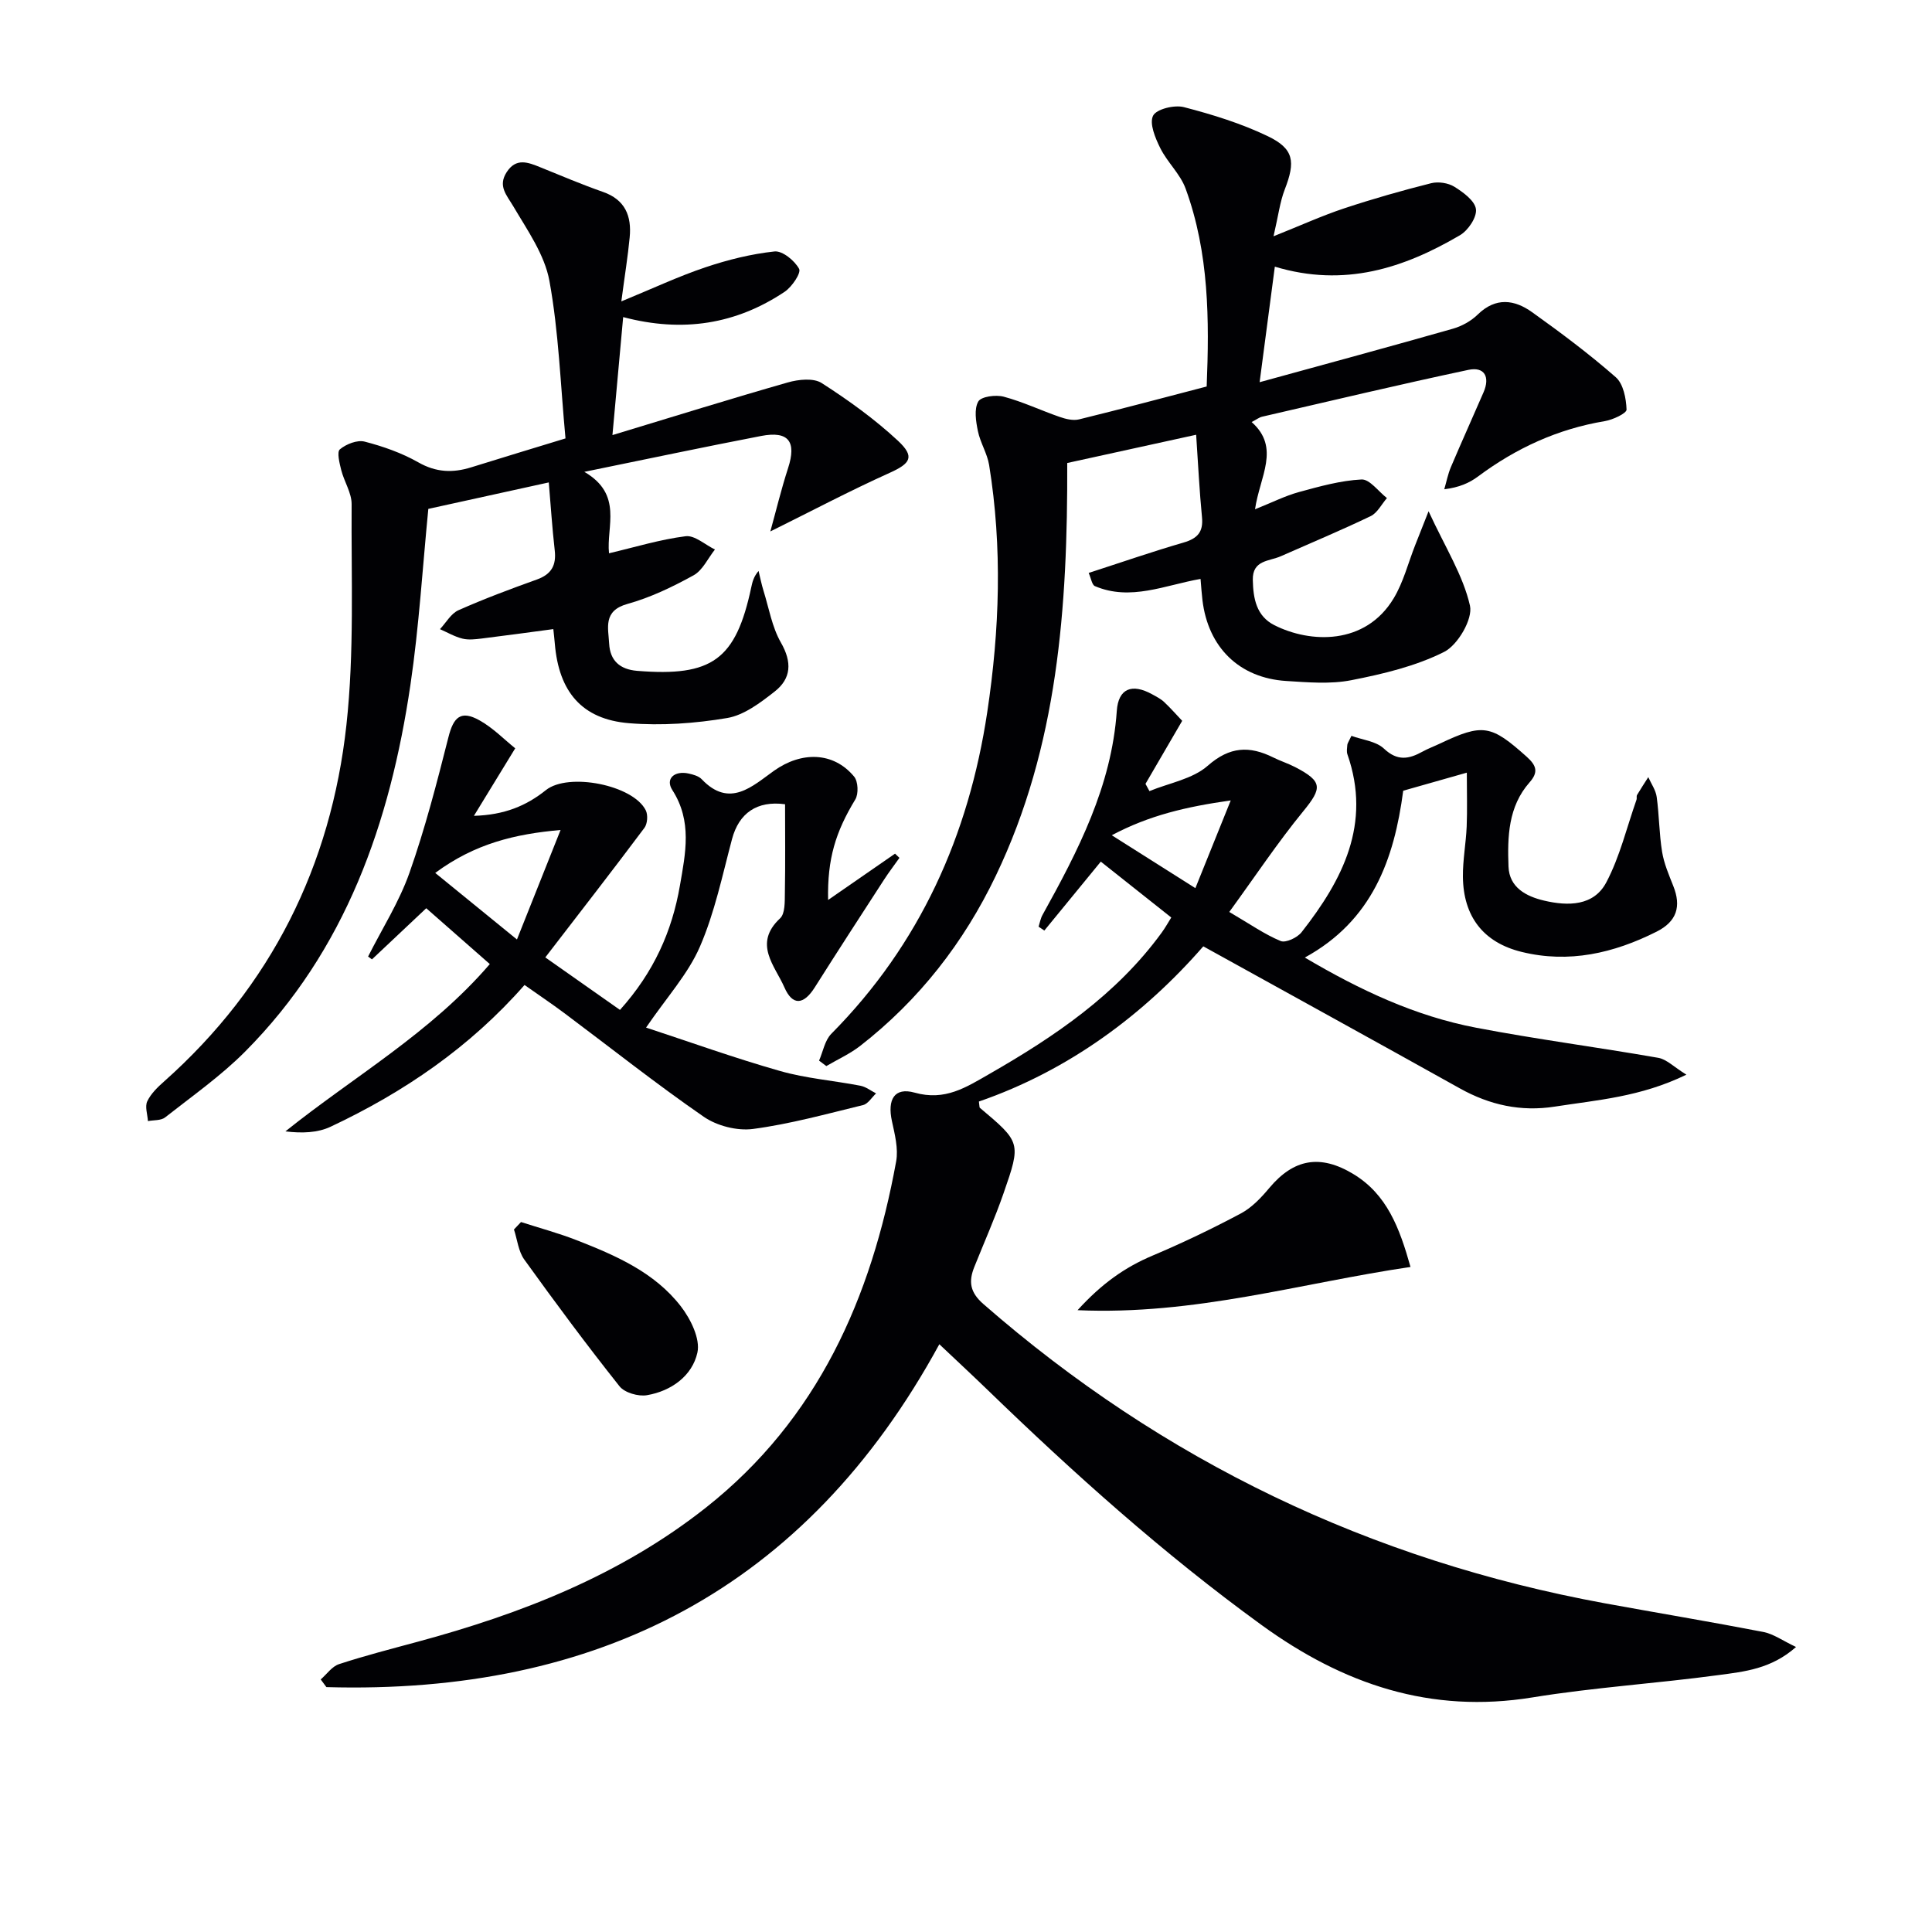
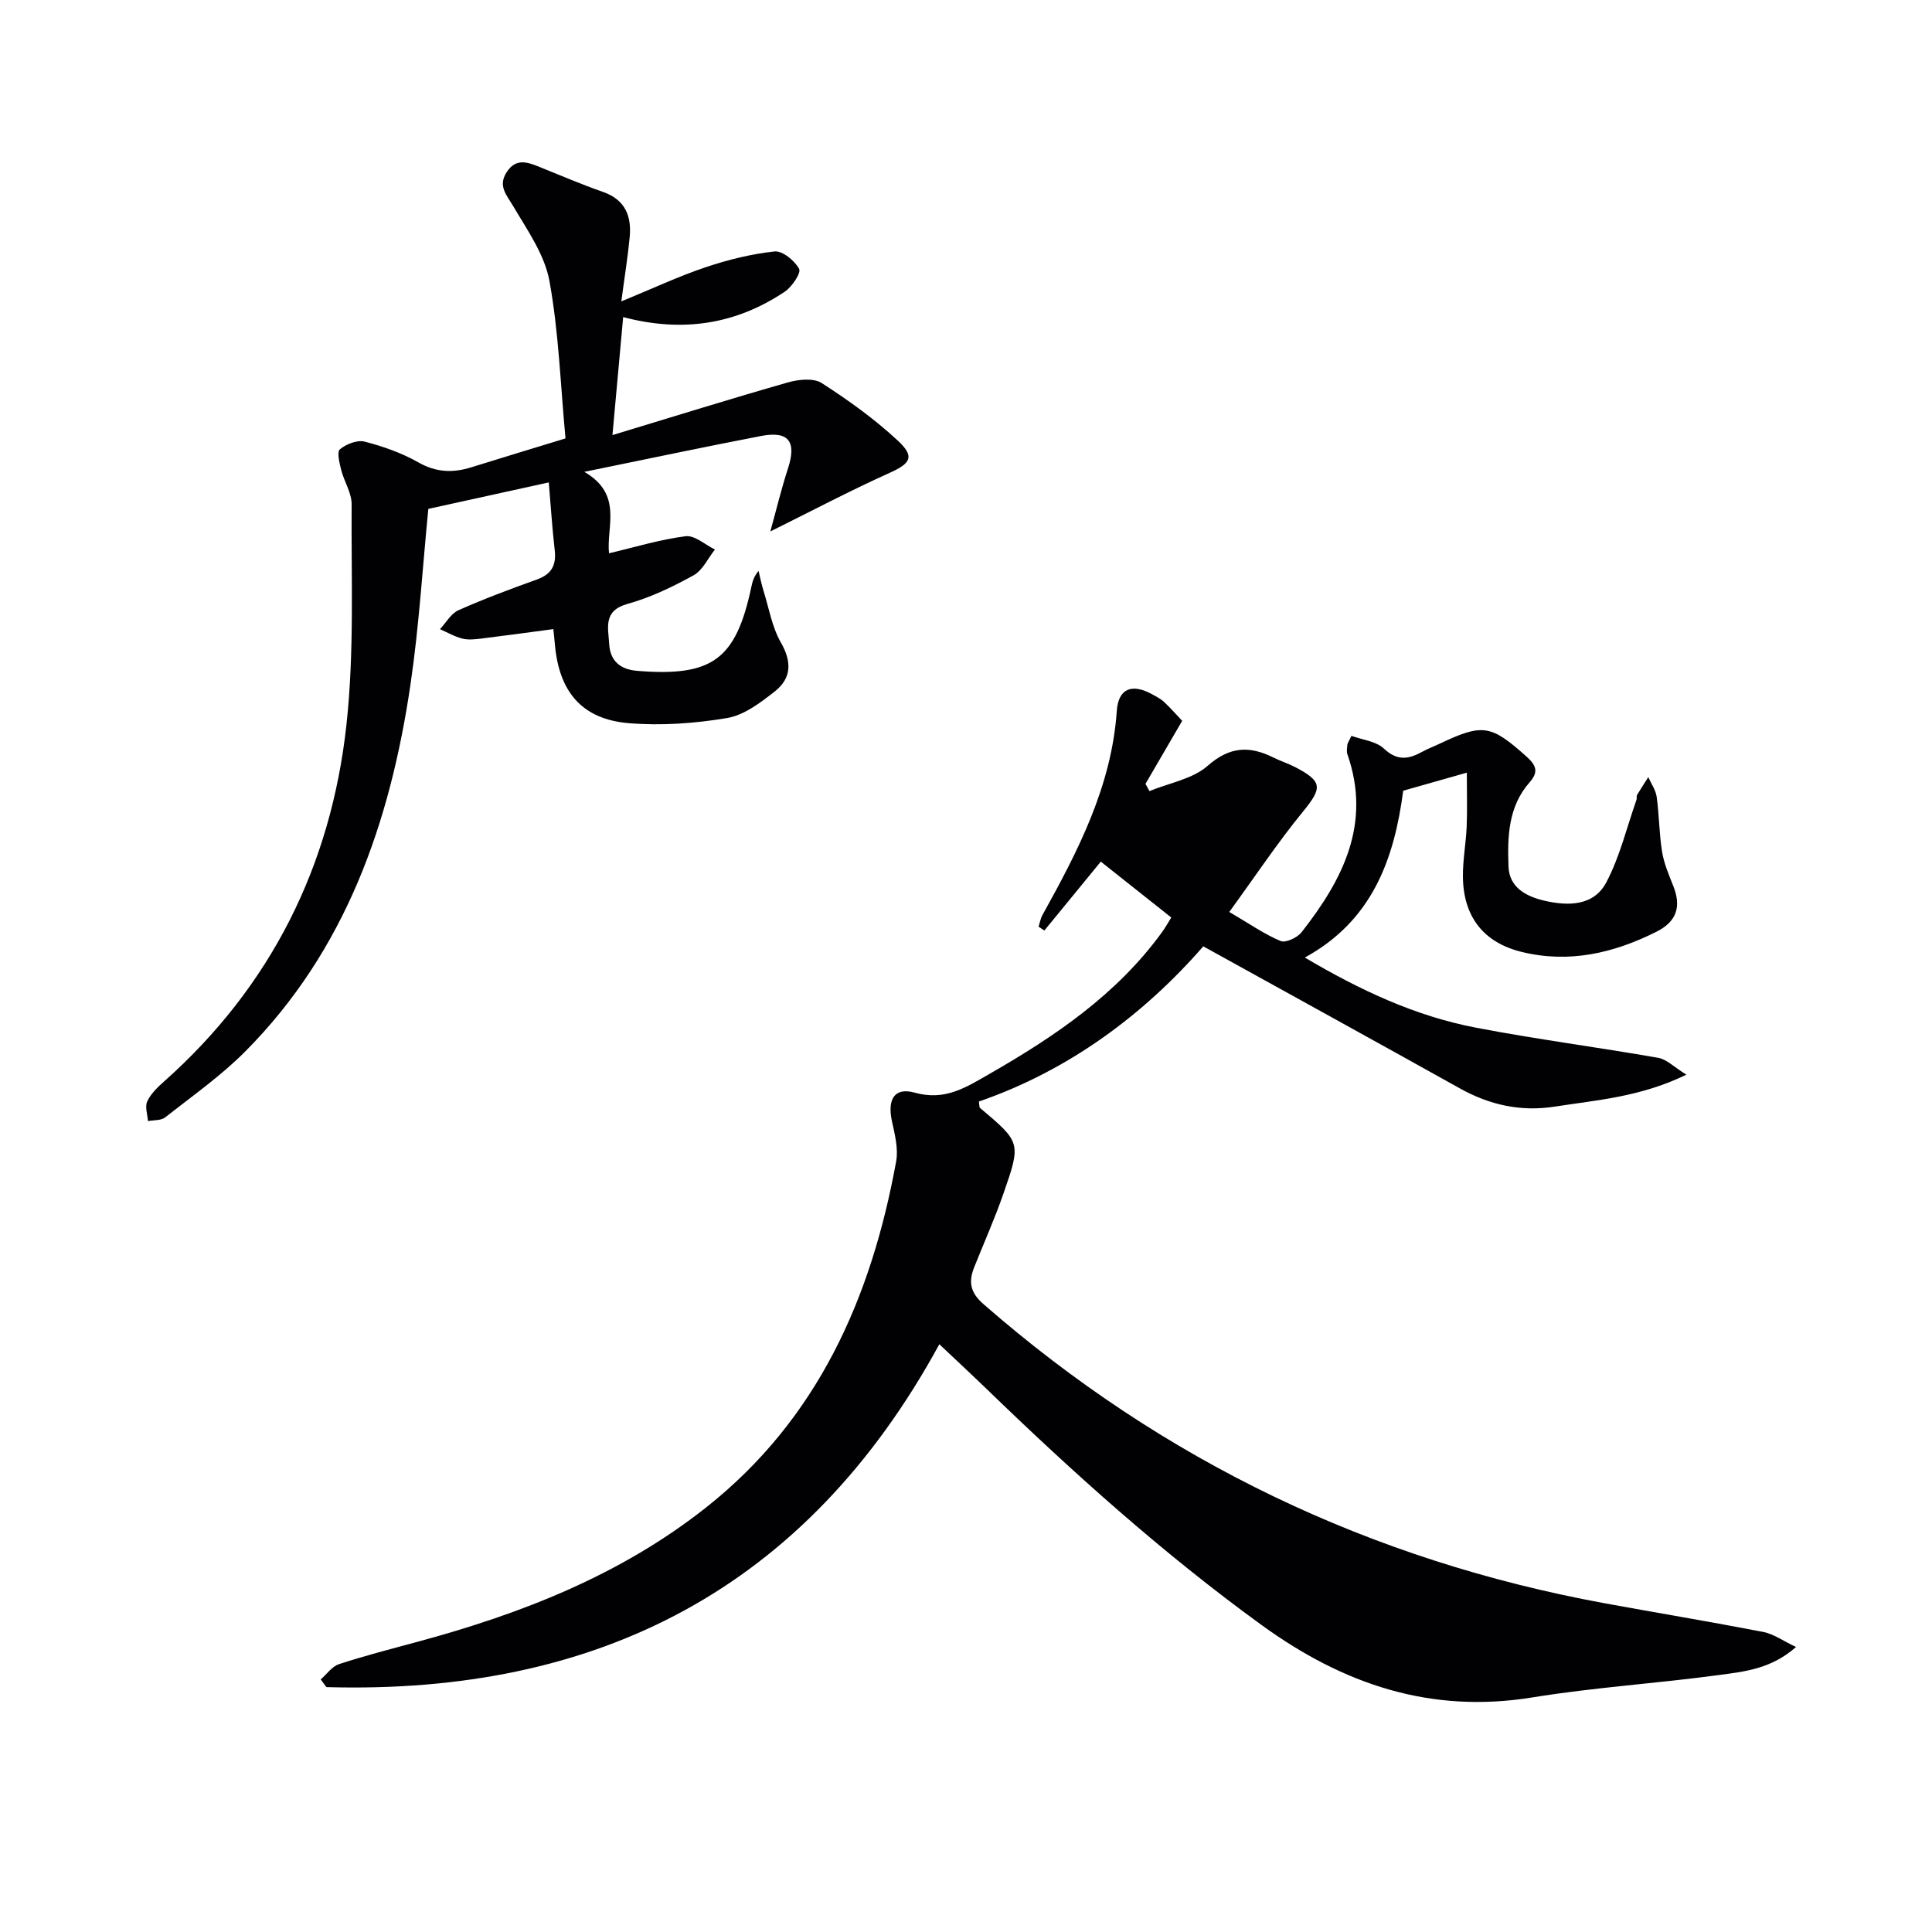
<svg xmlns="http://www.w3.org/2000/svg" enable-background="new 0 0 400 400" viewBox="0 0 400 400">
  <g fill="#010104">
-     <path d="m290.52 163.71c-1.87 14.24-6.43 26.91-20.37 34.54 11.52 6.81 22.94 12.13 35.43 14.52 12.52 2.4 25.18 4.04 37.74 6.24 1.73.3 3.24 1.89 5.83 3.49-9.52 4.63-18.47 5.24-27.24 6.61-7.01 1.1-13.48-.32-19.66-3.77-17.41-9.71-34.88-19.32-53.12-29.41-12.26 14.07-27.78 25.68-46.46 32.13.14.98.1 1.21.19 1.29 8.48 7.15 8.58 7.19 4.91 17.72-1.79 5.16-4.02 10.16-6.05 15.24-1.2 3-.93 5.23 1.88 7.68 37.22 32.5 80.13 53.05 128.68 61.96 10.93 2 21.89 3.82 32.8 5.93 2.11.41 4.03 1.82 6.77 3.11-5.16 4.57-10.72 5.1-15.99 5.81-12.83 1.74-25.8 2.55-38.57 4.63-21.1 3.43-39.16-2.7-56.1-14.99-20.29-14.73-38.84-31.37-56.8-48.75-3.2-3.09-6.46-6.12-9.91-9.38-27.65 50.74-70.85 72.58-126.9 70.99-.39-.53-.79-1.06-1.18-1.59 1.26-1.09 2.34-2.7 3.8-3.17 5.34-1.75 10.8-3.15 16.23-4.62 21.52-5.81 42.03-13.81 59.73-27.79 23.19-18.33 34.24-43.44 39.38-71.68.48-2.65-.29-5.62-.88-8.35-.96-4.44.49-7.06 4.71-5.88 6.3 1.77 10.64-1.1 15.51-3.89 13.53-7.76 26.28-16.4 35.63-29.23.77-1.06 1.41-2.22 1.99-3.14-4.96-3.93-9.73-7.71-14.59-11.57-3.82 4.67-7.75 9.47-11.69 14.27-.4-.27-.8-.53-1.19-.8.26-.81.4-1.7.81-2.43 7.36-13.27 14.3-26.64 15.38-42.24.32-4.66 3.14-5.75 7.31-3.45.87.48 1.8.95 2.51 1.62 1.42 1.34 2.7 2.81 3.72 3.88-2.66 4.56-5.13 8.8-7.6 13.05.27.5.55 1 .82 1.5 4.08-1.68 8.93-2.49 12.07-5.25 4.57-4.02 8.66-4.15 13.58-1.71 1.48.74 3.08 1.24 4.54 2 5.7 2.97 5.59 4.32 1.64 9.15-5.3 6.48-9.95 13.48-15.3 20.83 4.37 2.56 7.35 4.66 10.64 6.02 1.05.43 3.45-.7 4.33-1.83 8.51-10.85 14.51-22.44 9.49-36.82-.21-.59-.07-1.32-.02-1.98.03-.3.25-.59.85-1.85 2.23.82 5.08 1.09 6.74 2.65 2.79 2.63 5.16 2.17 7.97.62 1.16-.64 2.41-1.1 3.61-1.67 8.91-4.22 10.58-3.88 17.95 2.71 2.04 1.83 2.49 3.19.61 5.32-4.44 5.03-4.59 11.29-4.36 17.44.16 4.31 3.62 6.16 7.36 7.04 4.96 1.17 10.29 1.15 12.89-3.78 2.81-5.32 4.23-11.37 6.25-17.1.11-.3-.04-.72.11-.98.74-1.25 1.55-2.47 2.33-3.7.6 1.36 1.55 2.68 1.74 4.1.52 3.77.51 7.62 1.12 11.37.39 2.41 1.4 4.75 2.31 7.05 1.7 4.25.74 7.37-3.47 9.48-8.87 4.46-18.13 6.59-27.93 4.18-7.94-1.95-12.06-7.35-12.15-15.54-.04-3.46.63-6.93.78-10.4.14-3.46.03-6.93.03-11.17-4.34 1.24-8.5 2.42-13.17 3.74zm-43.03 20.17c2.46-6.09 4.69-11.63 7.32-18.16-9.24 1.31-16.85 3.08-24.63 7.21 6.34 4.01 11.47 7.25 17.31 10.95z" />
-     <path d="m295.77 105.85c3.48 7.53 7.15 13.28 8.57 19.54.63 2.76-2.51 8.14-5.33 9.57-5.92 2.98-12.67 4.58-19.25 5.87-4.33.85-8.98.44-13.46.16-9.75-.62-16.19-6.98-17.35-16.77-.16-1.31-.24-2.62-.39-4.36-7.38 1.29-14.49 4.63-21.87 1.49-.62-.27-.79-1.61-1.29-2.73 6.74-2.18 13.13-4.4 19.61-6.28 2.88-.84 4.15-2.16 3.85-5.25-.53-5.42-.79-10.86-1.21-17.08-9.48 2.08-18.25 4-26.69 5.85.09 29.94-1.93 58.64-14.79 85.46-6.65 13.88-15.9 25.73-28.06 35.21-2.14 1.66-4.68 2.81-7.03 4.19-.5-.38-1-.75-1.5-1.13.82-1.88 1.19-4.2 2.54-5.56 18.37-18.54 28.44-41.08 32.28-66.59 2.56-17.01 3.15-34.09.39-51.15-.39-2.41-1.84-4.64-2.33-7.05-.41-2.01-.81-4.54.08-6.11.59-1.04 3.63-1.44 5.27-1 3.94 1.05 7.69 2.84 11.56 4.18 1.26.44 2.79.82 4.03.52 8.69-2.13 17.34-4.44 26.43-6.81.55-13.73.52-27.64-4.37-40.99-1.11-3.02-3.78-5.43-5.24-8.37-1.03-2.07-2.29-5.09-1.49-6.7.69-1.38 4.42-2.29 6.38-1.78 5.91 1.53 11.85 3.37 17.34 6 5.47 2.62 5.79 5.27 3.54 11.06-.99 2.56-1.32 5.38-2.32 9.68 5.71-2.28 10.11-4.29 14.68-5.8 5.91-1.96 11.92-3.67 17.96-5.19 1.48-.37 3.53-.06 4.81.74 1.83 1.14 4.24 2.9 4.46 4.64.21 1.68-1.62 4.4-3.31 5.39-11.62 6.81-23.89 10.86-38.33 6.51-1.05 7.96-2.03 15.45-3.15 23.92 13.97-3.84 27.03-7.37 40.04-11.08 1.85-.53 3.75-1.59 5.12-2.93 3.72-3.63 7.59-3.11 11.26-.48 5.95 4.25 11.83 8.65 17.32 13.46 1.57 1.38 2.15 4.4 2.23 6.7.03.77-2.83 2.11-4.5 2.39-9.74 1.62-18.37 5.59-26.25 11.46-1.8 1.34-3.9 2.27-6.99 2.65.45-1.53.75-3.13 1.37-4.59 2.2-5.19 4.53-10.33 6.77-15.51 1.36-3.15.21-5.34-3.16-4.62-14.27 3.03-28.46 6.41-42.68 9.69-.62.14-1.17.59-2.18 1.11 6.01 5.34 1.68 11.25.7 18.06 3.56-1.42 6.25-2.79 9.11-3.57 4.25-1.16 8.59-2.38 12.94-2.6 1.69-.08 3.5 2.49 5.26 3.85-1.11 1.28-1.97 3.06-3.37 3.74-6.12 2.94-12.4 5.56-18.62 8.31-2.39 1.06-5.86.75-5.78 4.89.08 3.86.73 7.49 4.47 9.38 7.39 3.73 18.82 4.21 24.7-5.57 2.01-3.34 2.99-7.3 4.44-10.98.82-2.04 1.61-4.06 2.78-7.04z" />
+     <path d="m290.52 163.71c-1.87 14.24-6.43 26.91-20.37 34.54 11.52 6.81 22.94 12.13 35.43 14.52 12.52 2.4 25.18 4.04 37.74 6.24 1.73.3 3.24 1.89 5.83 3.49-9.52 4.63-18.47 5.24-27.24 6.61-7.01 1.1-13.48-.32-19.66-3.77-17.41-9.71-34.88-19.32-53.12-29.41-12.26 14.07-27.78 25.68-46.46 32.13.14.98.1 1.21.19 1.29 8.48 7.15 8.58 7.19 4.91 17.72-1.79 5.16-4.02 10.16-6.05 15.24-1.2 3-.93 5.23 1.88 7.68 37.22 32.5 80.13 53.05 128.68 61.96 10.93 2 21.89 3.82 32.8 5.93 2.11.41 4.03 1.82 6.77 3.11-5.16 4.57-10.72 5.1-15.99 5.81-12.83 1.74-25.8 2.55-38.57 4.63-21.1 3.43-39.16-2.7-56.1-14.99-20.29-14.73-38.84-31.37-56.8-48.75-3.2-3.09-6.46-6.12-9.91-9.38-27.65 50.74-70.85 72.58-126.9 70.99-.39-.53-.79-1.06-1.18-1.59 1.26-1.09 2.34-2.7 3.8-3.17 5.34-1.75 10.8-3.15 16.23-4.62 21.52-5.81 42.03-13.81 59.73-27.79 23.19-18.33 34.24-43.44 39.38-71.68.48-2.65-.29-5.62-.88-8.35-.96-4.44.49-7.06 4.71-5.88 6.3 1.77 10.64-1.1 15.51-3.89 13.53-7.76 26.28-16.4 35.63-29.23.77-1.06 1.41-2.22 1.99-3.14-4.96-3.93-9.73-7.71-14.59-11.57-3.82 4.67-7.75 9.47-11.69 14.27-.4-.27-.8-.53-1.19-.8.26-.81.4-1.7.81-2.43 7.36-13.27 14.3-26.64 15.38-42.24.32-4.66 3.14-5.75 7.31-3.45.87.48 1.8.95 2.51 1.62 1.42 1.34 2.7 2.81 3.72 3.88-2.66 4.56-5.13 8.8-7.6 13.05.27.5.55 1 .82 1.5 4.08-1.68 8.93-2.49 12.07-5.25 4.57-4.02 8.66-4.15 13.58-1.71 1.48.74 3.08 1.24 4.54 2 5.7 2.97 5.59 4.32 1.64 9.15-5.3 6.48-9.95 13.48-15.3 20.83 4.37 2.56 7.35 4.66 10.64 6.02 1.05.43 3.45-.7 4.33-1.83 8.51-10.85 14.51-22.44 9.49-36.82-.21-.59-.07-1.32-.02-1.98.03-.3.25-.59.85-1.85 2.23.82 5.08 1.09 6.74 2.65 2.79 2.63 5.16 2.17 7.97.62 1.16-.64 2.41-1.1 3.61-1.67 8.91-4.22 10.58-3.88 17.95 2.71 2.04 1.83 2.49 3.19.61 5.32-4.44 5.03-4.59 11.29-4.36 17.44.16 4.31 3.62 6.16 7.36 7.04 4.96 1.17 10.29 1.15 12.89-3.78 2.81-5.32 4.23-11.37 6.25-17.1.11-.3-.04-.72.11-.98.74-1.25 1.55-2.47 2.33-3.7.6 1.36 1.55 2.68 1.74 4.1.52 3.77.51 7.62 1.12 11.37.39 2.41 1.4 4.75 2.31 7.05 1.7 4.25.74 7.37-3.47 9.48-8.87 4.46-18.13 6.59-27.93 4.18-7.94-1.95-12.06-7.35-12.15-15.54-.04-3.46.63-6.93.78-10.4.14-3.46.03-6.93.03-11.17-4.34 1.24-8.5 2.42-13.17 3.74zm-43.03 20.17z" />
    <path d="m117.08 90.77c-1.05-11.22-1.4-22.06-3.33-32.62-.99-5.42-4.55-10.47-7.45-15.39-1.41-2.39-3.26-4.22-1.41-7.1 1.97-3.07 4.46-2.05 7.02-1.01 4.29 1.74 8.56 3.55 12.92 5.08 4.62 1.61 5.96 5.01 5.54 9.4-.37 3.92-1.01 7.81-1.73 13.27 6.55-2.69 11.87-5.2 17.42-7.06 4.63-1.56 9.47-2.76 14.3-3.28 1.64-.17 4.18 1.91 5.09 3.61.45.85-1.49 3.72-2.98 4.73-10.06 6.72-21.09 8.52-33.45 5.25-.72 7.93-1.4 15.42-2.22 24.43 12.93-3.92 24.58-7.55 36.31-10.9 2.19-.63 5.31-.96 7 .12 5.55 3.56 10.98 7.47 15.8 11.95 3.58 3.34 2.58 4.71-1.72 6.65-8.23 3.71-16.22 7.93-24.7 12.13 1.14-4.1 2.23-8.66 3.67-13.1 1.79-5.5.12-7.76-5.56-6.67-11.68 2.25-23.32 4.71-36.62 7.43 8.07 4.69 4.52 11.34 5.11 16.86 5.4-1.27 10.57-2.86 15.86-3.53 1.88-.24 4.04 1.77 6.07 2.75-1.45 1.82-2.54 4.3-4.42 5.34-4.35 2.4-8.94 4.61-13.7 5.93-5.1 1.42-3.95 4.97-3.78 8.24.19 3.46 2.18 5.31 5.78 5.61 15.55 1.26 20.45-2.29 23.65-17.34.23-1.09.5-2.17 1.5-3.34.34 1.37.61 2.76 1.03 4.11 1.12 3.6 1.76 7.5 3.59 10.7 2.34 4.07 2.17 7.46-1.3 10.17-2.94 2.3-6.32 4.88-9.82 5.47-6.66 1.12-13.61 1.62-20.32 1.07-9.76-.8-14.53-6.51-15.36-16.46-.08-.97-.2-1.95-.31-3.02-5.09.68-9.96 1.35-14.84 1.95-1.31.16-2.72.33-3.97.02-1.62-.4-3.11-1.28-4.66-1.96 1.26-1.34 2.28-3.23 3.83-3.92 5.31-2.36 10.77-4.4 16.24-6.36 3.01-1.08 4.05-2.95 3.69-6.05-.54-4.74-.84-9.51-1.23-14.05-8.66 1.9-16.84 3.7-24.94 5.48-1.19 12.07-1.92 24.35-3.71 36.47-4.21 28.48-13.37 54.93-34.23 75.9-5.02 5.04-10.94 9.2-16.56 13.62-.85.67-2.35.53-3.55.76-.09-1.39-.66-3-.14-4.1.75-1.58 2.16-2.94 3.52-4.14 22.14-19.7 34.52-44.64 37.71-73.75 1.66-15.1.98-30.47 1.08-45.71.02-2.35-1.54-4.68-2.15-7.08-.36-1.43-.94-3.75-.28-4.3 1.3-1.09 3.6-1.99 5.12-1.6 3.83.99 7.7 2.35 11.13 4.3 3.67 2.09 7.12 2.21 10.92 1.03 6.35-1.98 12.7-3.9 19.54-5.99z" />
-     <path d="m101.41 199.6c-4.48-3.94-8.72-7.65-13.16-11.56-3.81 3.59-7.53 7.09-11.24 10.59-.27-.2-.53-.4-.8-.59 2.91-5.77 6.44-11.31 8.57-17.35 3.23-9.16 5.67-18.62 8.06-28.05 1.06-4.22 2.59-5.64 6.42-3.51 2.82 1.57 5.15 3.99 7.41 5.8-2.8 4.57-5.43 8.88-8.55 13.98 6.3-.18 10.84-2.07 14.91-5.33 4.64-3.7 18.06-1.07 20.67 4.19.48.96.35 2.79-.28 3.63-6.54 8.74-13.24 17.36-20.52 26.82 5.09 3.58 10.1 7.1 15.46 10.87 7.02-7.81 10.78-16.29 12.41-25.74 1.15-6.67 2.59-13.3-1.57-19.78-1.51-2.36.46-4.06 3.37-3.42.95.21 2.08.52 2.71 1.18 5.79 6.1 10.54 1.39 14.98-1.76 5.63-4 12.27-3.98 16.58 1.22.83 1 .94 3.58.24 4.73-4.07 6.71-5.81 12.27-5.63 20.81 4.83-3.34 9.35-6.47 13.86-9.59.3.29.61.58.91.87-1.08 1.53-2.22 3.01-3.23 4.58-4.79 7.39-9.59 14.78-14.29 22.22-2.29 3.63-4.6 3.91-6.31-.01-1.94-4.44-6.52-9.01-.88-14.27 1.06-.99.96-3.47.99-5.27.11-6.12.04-12.25.04-18.35-5.83-.79-9.55 1.85-10.98 7.2-2 7.51-3.59 15.24-6.66 22.31-2.44 5.63-6.83 10.42-11.14 16.73 9.07 2.98 18.32 6.31 27.75 8.99 5.39 1.54 11.09 1.98 16.63 3.05 1.14.22 2.17 1.04 3.24 1.59-.89.83-1.66 2.16-2.69 2.41-7.56 1.84-15.11 3.93-22.8 4.95-3.27.43-7.46-.64-10.19-2.53-9.85-6.8-19.24-14.26-28.83-21.43-2.65-1.98-5.4-3.82-8.27-5.85-11.31 12.89-24.98 22.21-40.16 29.35-2.68 1.26-5.91 1.38-9.35.96 14.23-11.4 30.06-20.37 42.32-34.64zm-11.3-18.87c6.16 5.02 11.33 9.22 16.92 13.78 3.18-7.99 5.97-14.99 9.03-22.67-9.43.83-17.74 2.81-25.95 8.89z" />
-     <path d="m292.03 262.31c-22.81 3.35-44.64 10.02-68.93 8.95 5.02-5.53 9.82-8.89 15.5-11.29 6.22-2.63 12.34-5.56 18.31-8.74 2.27-1.21 4.21-3.27 5.9-5.29 5.03-6 10.52-7.02 17.38-2.87 6.96 4.2 9.57 11.15 11.84 19.24z" />
-     <path d="m107.87 253.01c3.84 1.24 7.76 2.29 11.52 3.76 8.07 3.15 16.12 6.64 21.57 13.69 2.03 2.62 4.06 6.74 3.43 9.58-1.06 4.8-5.39 7.96-10.44 8.82-1.78.31-4.63-.51-5.69-1.85-6.8-8.56-13.32-17.35-19.71-26.23-1.23-1.71-1.45-4.14-2.14-6.23.49-.5.97-1.02 1.46-1.54z" />
  </g>
</svg>